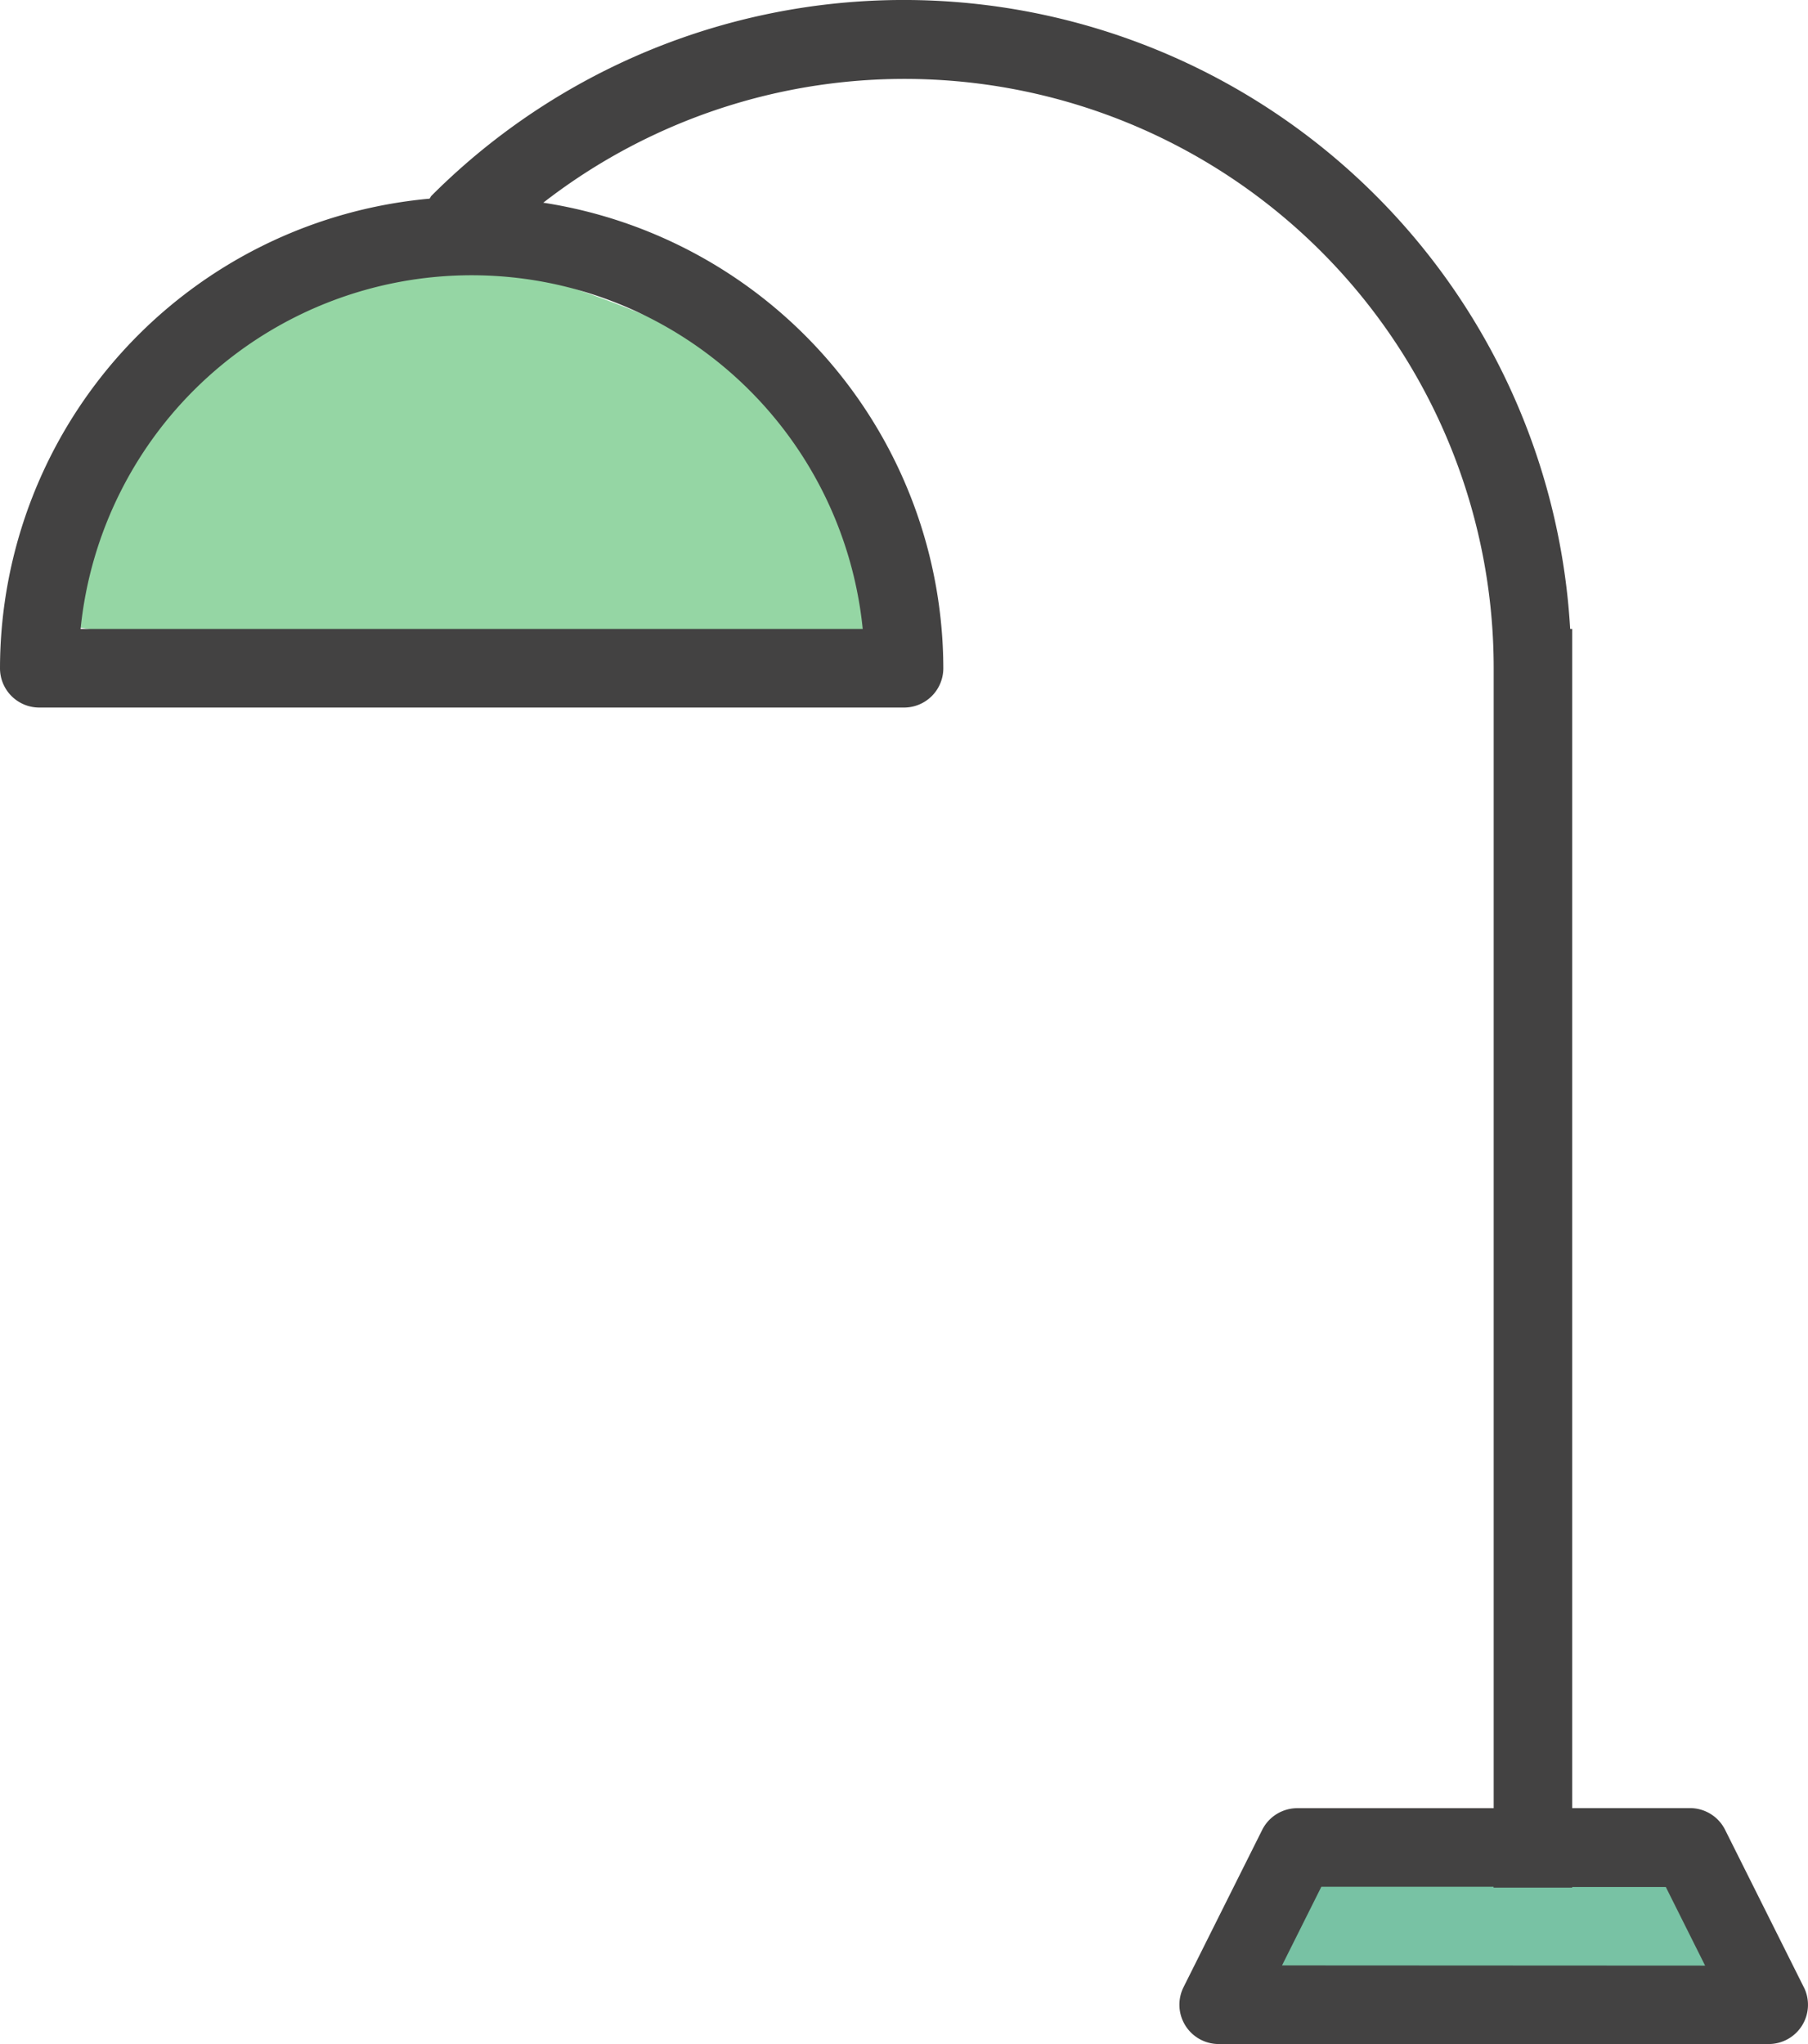
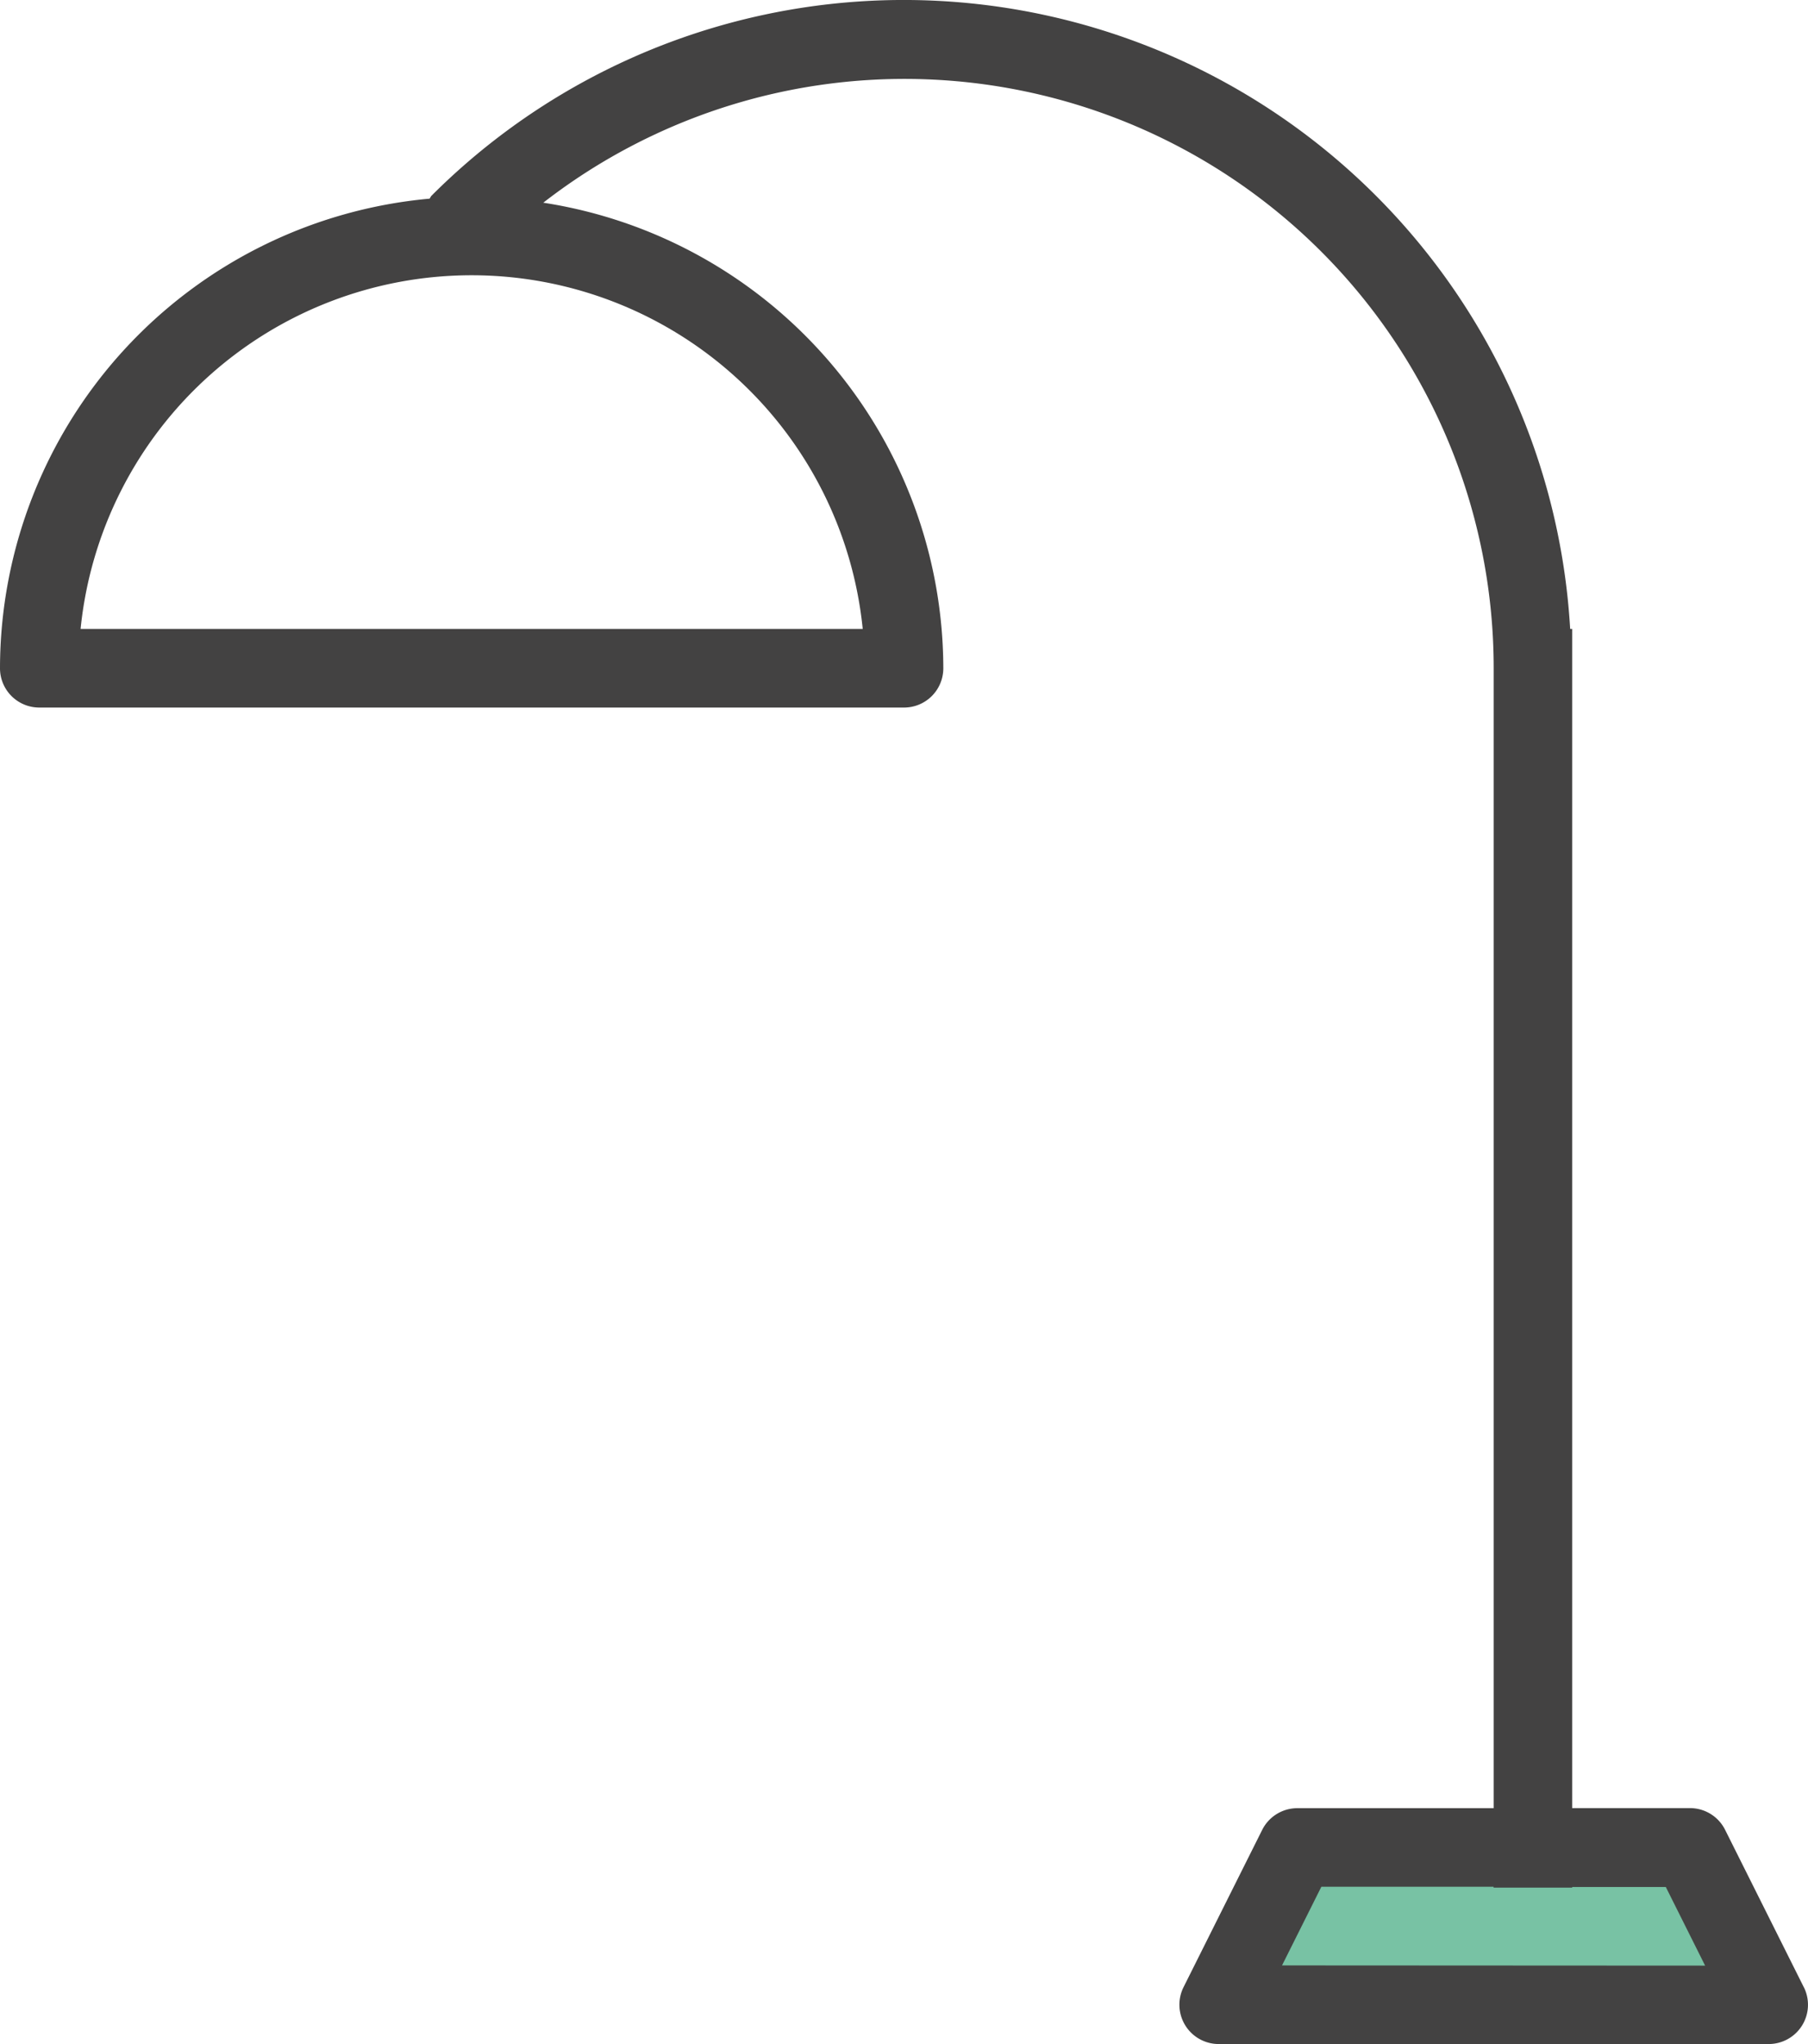
<svg xmlns="http://www.w3.org/2000/svg" width="49.716" height="56.2" viewBox="0 0 49.716 56.2">
  <g id="Group_361" data-name="Group 361" transform="translate(-866.211 -431)">
-     <path id="Path_1019" data-name="Path 1019" d="M20747.07,335.044c-2.27,4.105-24.27,0-24.27,0s2.4-11.632,10.4-10.263S20749.34,330.939,20747.07,335.044Z" transform="translate(-19856 112.931)" fill="#95d6a4" />
-     <path id="Path_1020" data-name="Path 1020" d="M20768.65,370.2h-10.6l-2.2,4h14.8Z" transform="translate(-19856 112)" fill="#78c2a4" />
+     <path id="Path_1020" data-name="Path 1020" d="M20768.65,370.2h-10.6l-2.2,4h14.8" transform="translate(-19856 112)" fill="#78c2a4" />
    <g id="floor-lamp" transform="translate(863.211 431)">
      <path id="Path_1018" data-name="Path 1018" d="M52.6,54.636l-2.162-4.323a1.08,1.08,0,0,0-.966-.6H46.231V17.292h-.055A18.356,18.356,0,0,0,14.866,5.381c-.024.024-.032.055-.054.081A12.981,12.981,0,0,0,3,18.373a1.08,1.08,0,0,0,1.081,1.081H27.858a1.08,1.08,0,0,0,1.081-1.081,12.977,12.977,0,0,0-11-12.8,16.2,16.2,0,0,1,26.134,12.8V49.715h-5.4a1.082,1.082,0,0,0-.967.6l-2.162,4.323A1.081,1.081,0,0,0,36.5,56.2H51.635a1.08,1.08,0,0,0,.966-1.564ZM26.723,17.292H5.216a10.808,10.808,0,0,1,21.507,0Zm11.53,36.746,1.081-2.162h4.736V51.9h2.162v-.018h2.574l1.081,2.162Z" transform="translate(0)" fill="#434242" />
    </g>
  </g>
</svg>